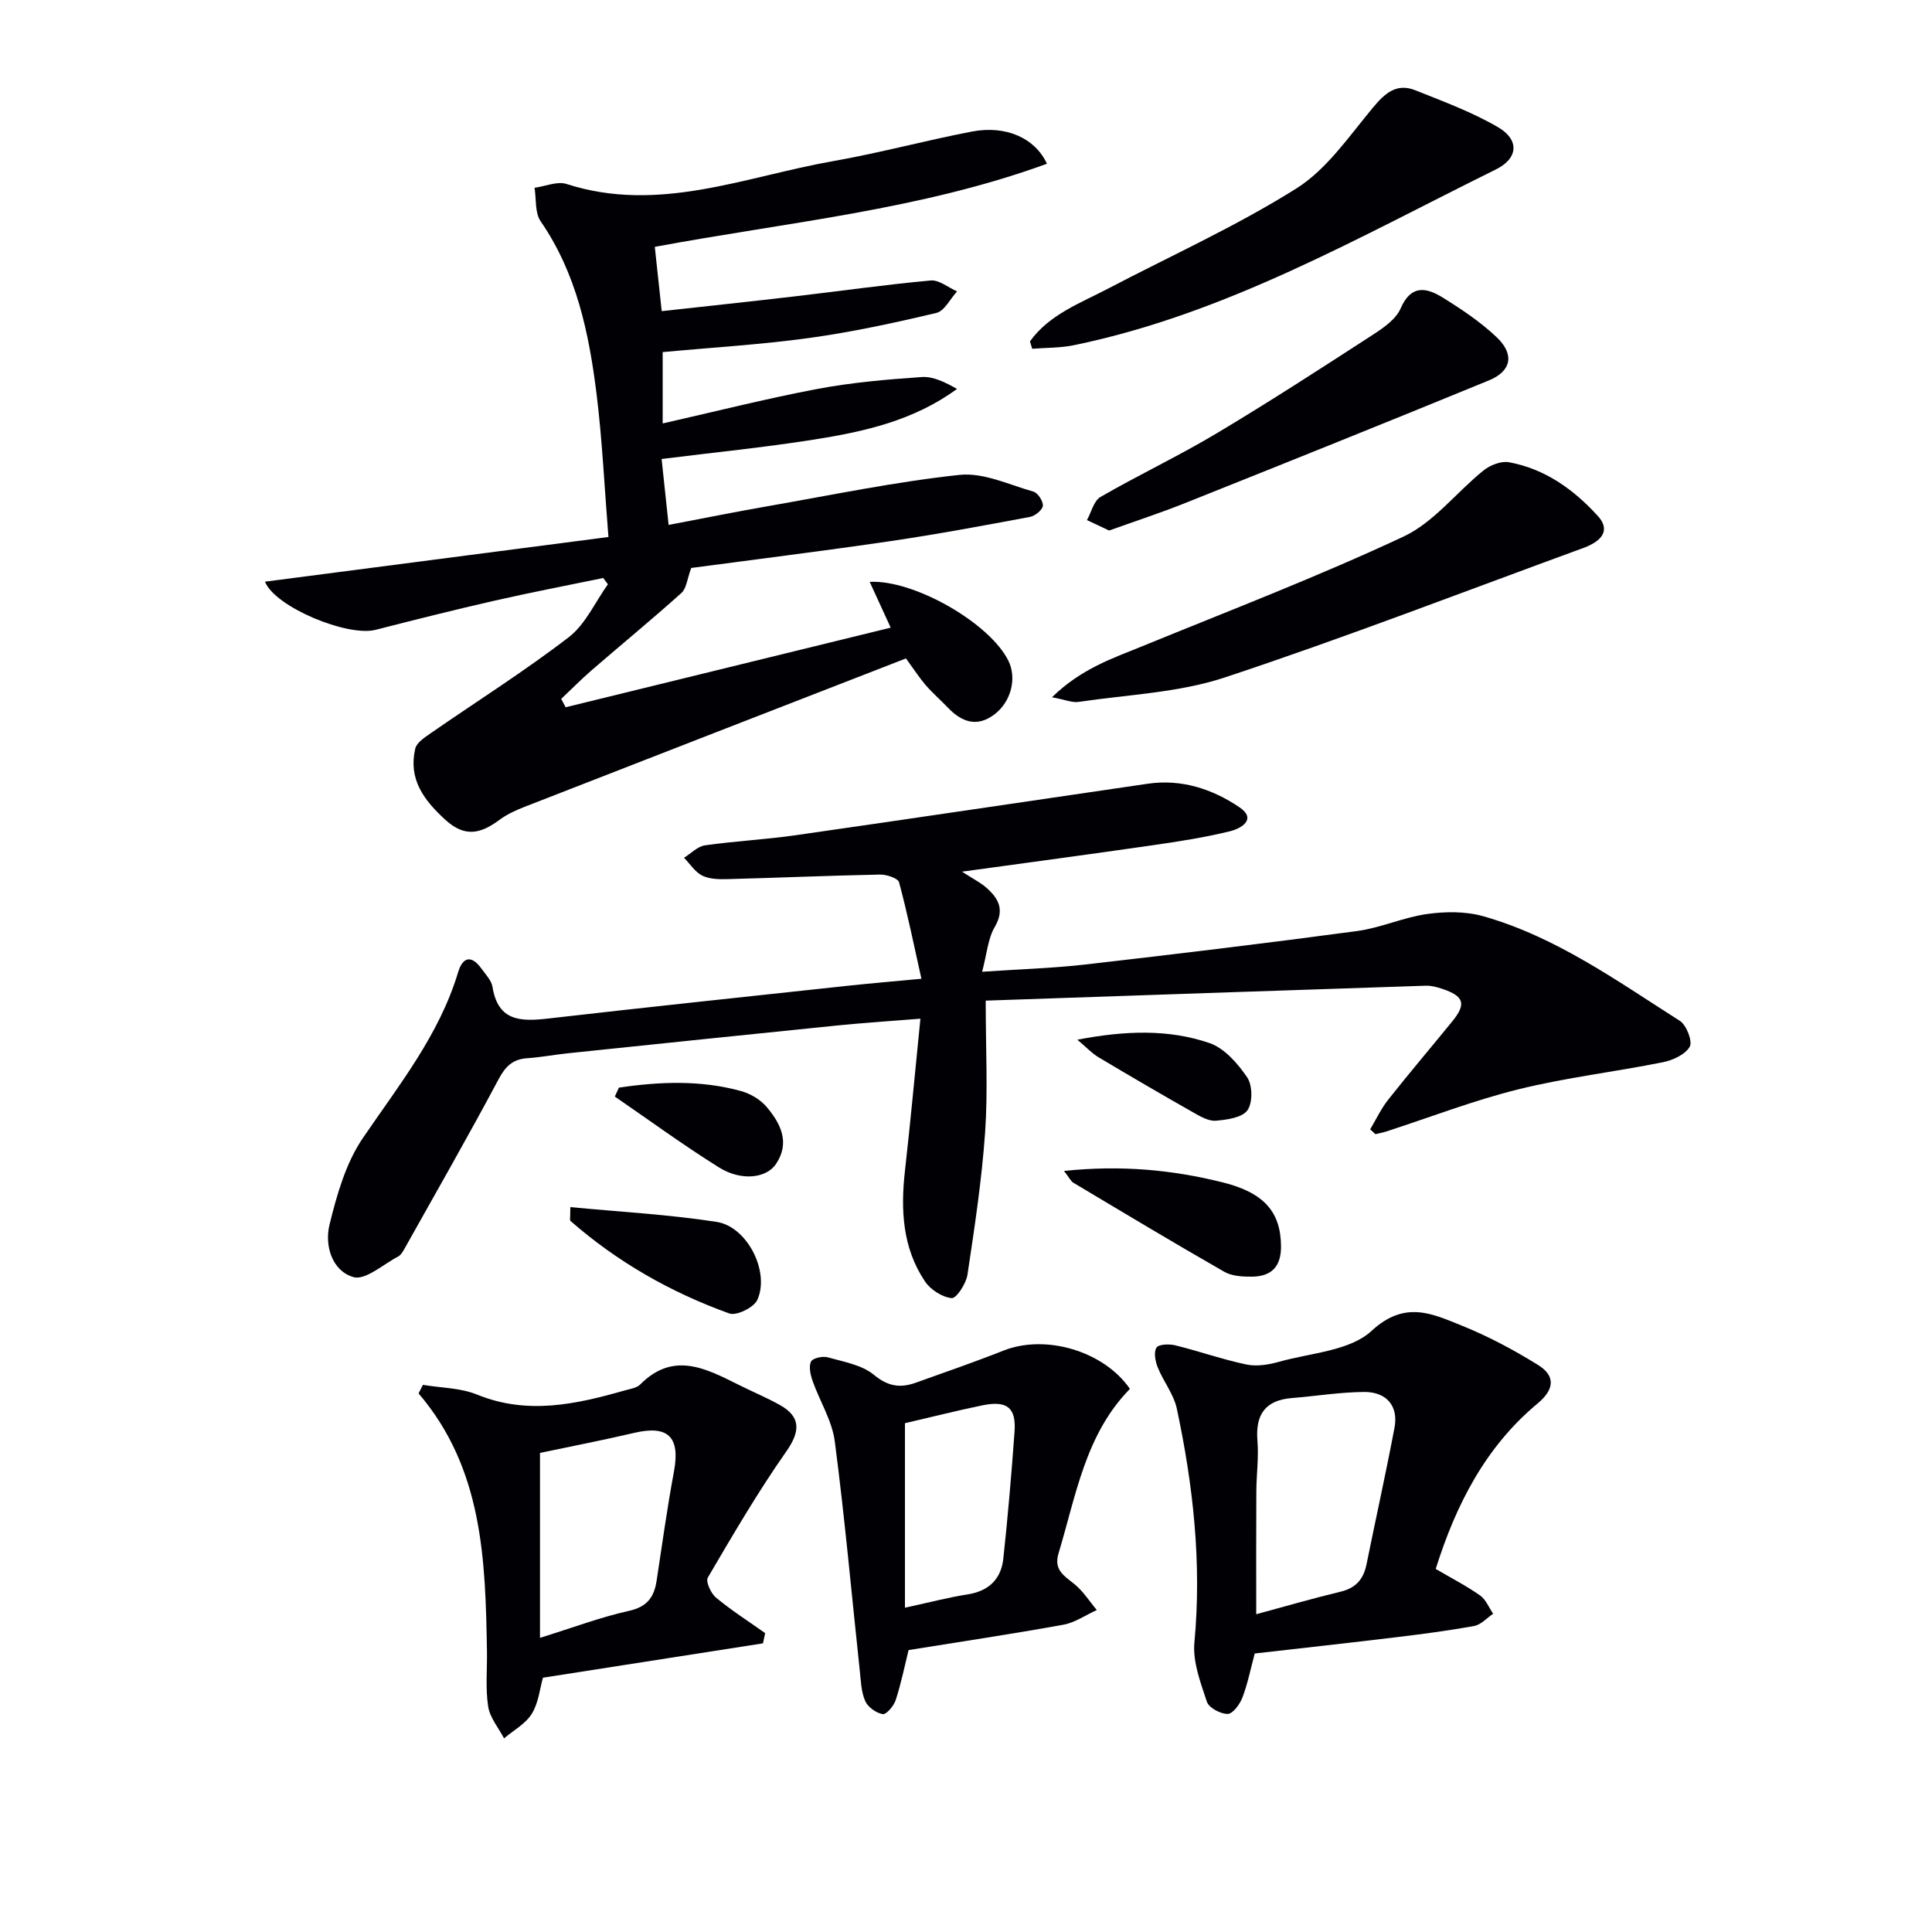
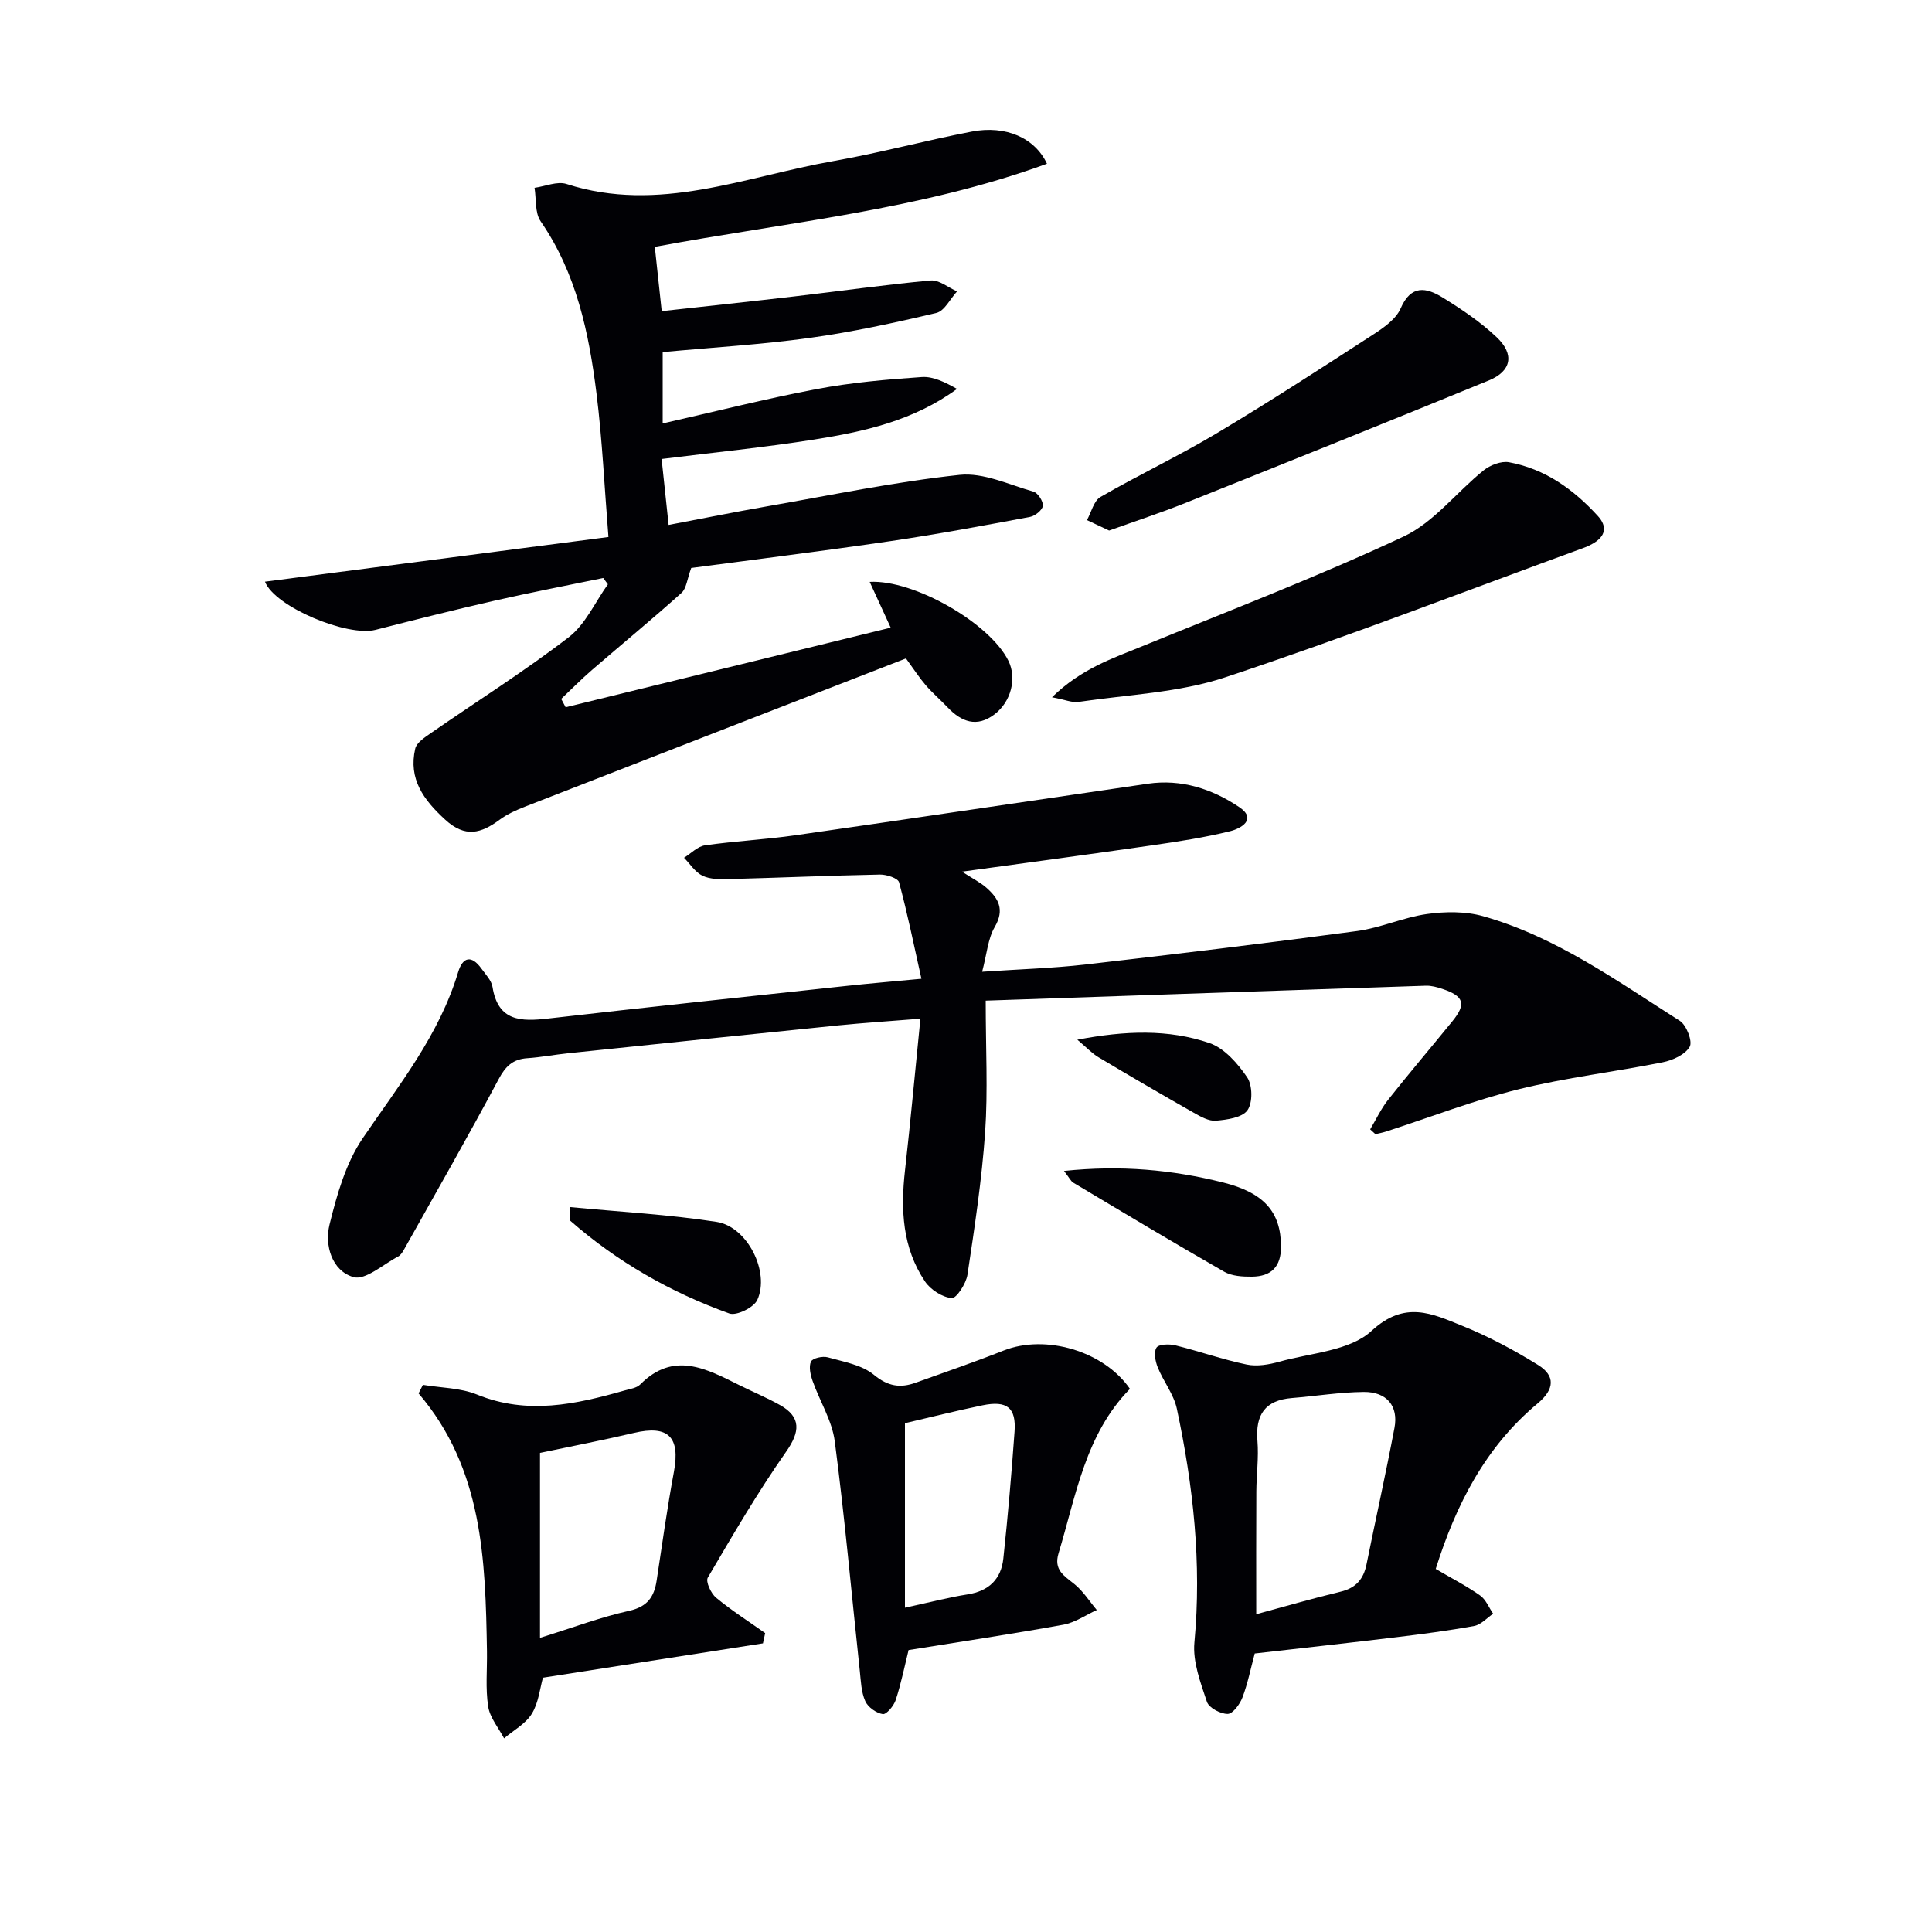
<svg xmlns="http://www.w3.org/2000/svg" enable-background="new 0 0 400 400" viewBox="0 0 400 400">
  <g fill="#010105">
    <path d="m117.11 146.43c22.19-5.43 44.37-10.87 67.3-16.48-1.64-3.57-2.98-6.49-4.35-9.48 9.14-.5 24.88 8.52 28.73 16.36 1.76 3.58.57 8.46-2.92 11.09-3.64 2.75-6.82 1.54-9.68-1.47-1.48-1.55-3.12-2.96-4.52-4.58-1.28-1.48-2.35-3.15-4.1-5.55-26.26 10.21-52.55 20.42-78.82 30.67-1.85.72-3.73 1.56-5.31 2.73-3.83 2.84-7.13 3.78-11.26-.01-4.5-4.12-7.66-8.43-6.21-14.71.29-1.25 1.97-2.33 3.21-3.2 9.54-6.61 19.38-12.81 28.57-19.87 3.46-2.66 5.45-7.25 8.11-10.96-.32-.43-.64-.87-.97-1.3-7.5 1.55-15.02 2.99-22.48 4.69-8.25 1.88-16.45 3.94-24.65 6.04-5.82 1.49-20.84-4.73-22.9-9.97 23.52-3.06 46.94-6.11 71.11-9.25-.83-10.3-1.27-20.05-2.47-29.7-1.57-12.57-4.14-24.89-11.57-35.67-1.21-1.76-.88-4.59-1.26-6.93 2.22-.3 4.7-1.41 6.62-.79 19.12 6.17 37-1.54 55.25-4.74 9.62-1.69 19.08-4.27 28.67-6.11 7.02-1.35 13.06 1.31 15.55 6.66-26.2 9.57-53.85 12.11-81.19 17.21.48 4.48.92 8.54 1.43 13.31 9.47-1.05 18.51-2 27.54-3.06 9.39-1.09 18.75-2.43 28.15-3.29 1.74-.16 3.63 1.46 5.46 2.26-1.42 1.54-2.6 4.06-4.29 4.46-8.69 2.06-17.45 3.96-26.29 5.18-10.01 1.38-20.12 1.97-30.37 2.93v14.77c10.78-2.44 21.3-5.11 31.95-7.13 7.14-1.35 14.44-1.98 21.71-2.48 2.38-.16 4.85 1.1 7.28 2.46-8.99 6.59-19.25 8.85-29.61 10.49-10.31 1.63-20.71 2.66-31.55 4.02.45 4.22.9 8.46 1.45 13.65 6.95-1.32 13.67-2.68 20.43-3.86 13.25-2.31 26.45-5.07 39.8-6.5 4.94-.53 10.25 2.03 15.31 3.47.91.26 2.05 2.02 1.94 2.94-.11.89-1.62 2.09-2.67 2.29-9.62 1.8-19.24 3.6-28.92 5.02-14.11 2.07-28.27 3.82-41.21 5.55-.85 2.29-.98 4.24-2.02 5.17-6.06 5.44-12.36 10.62-18.53 15.95-2.2 1.9-4.25 3.99-6.37 5.99.3.59.61 1.16.92 1.73z" />
    <path d="m283.68 233.82c1.23-2.06 2.25-4.27 3.73-6.14 4.33-5.48 8.87-10.81 13.28-16.23 2.93-3.6 2.43-5.21-2.09-6.72-1.09-.36-2.28-.69-3.4-.65-30.2.99-60.4 2.04-91.12 3.09 0 10.02.47 18.67-.12 27.24-.69 9.88-2.18 19.71-3.66 29.52-.28 1.84-2.29 4.92-3.26 4.83-1.97-.19-4.38-1.74-5.53-3.45-4.69-6.98-5.06-14.87-4.14-22.99 1.15-10.17 2.08-20.37 3.19-31.41-6.5.52-11.75.86-16.97 1.38-18.67 1.89-37.34 3.83-56.01 5.78-2.81.29-5.59.83-8.41 1.02-2.99.2-4.51 1.66-5.94 4.35-6.31 11.84-12.98 23.49-19.54 35.19-.32.57-.72 1.24-1.26 1.52-3.09 1.61-6.77 4.97-9.25 4.26-4.46-1.28-6.01-6.57-4.96-10.85 1.52-6.18 3.36-12.71 6.86-17.87 7.49-11.01 15.85-21.37 19.77-34.41.95-3.17 2.77-3.6 4.82-.75.87 1.21 2.08 2.45 2.3 3.81 1.15 7.17 5.92 7.18 11.57 6.53 20.62-2.37 41.27-4.54 61.91-6.77 4.6-.5 9.22-.88 15.32-1.46-1.56-6.98-2.89-13.53-4.63-19.97-.23-.85-2.58-1.62-3.93-1.6-10.48.21-20.95.66-31.43.94-1.79.05-3.8.04-5.34-.7-1.52-.73-2.57-2.44-3.82-3.72 1.44-.89 2.8-2.35 4.33-2.57 6.24-.89 12.57-1.2 18.81-2.1 24.31-3.48 48.59-7.12 72.89-10.66 6.94-1.01 13.32 1.08 18.9 4.83 3.82 2.56.32 4.46-1.85 5-5.3 1.31-10.72 2.14-16.13 2.92-12.79 1.85-25.59 3.56-39.4 5.46 2.19 1.42 3.74 2.19 5.01 3.29 2.55 2.23 3.88 4.56 1.76 8.18-1.4 2.4-1.61 5.51-2.6 9.25 7.82-.53 14.6-.73 21.3-1.49 18.8-2.16 37.6-4.42 56.35-6.94 4.88-.66 9.56-2.83 14.44-3.52 3.79-.53 7.96-.58 11.6.44 15.1 4.26 27.74 13.4 40.76 21.67 1.38.88 2.68 4.26 2.05 5.36-.93 1.63-3.51 2.81-5.58 3.22-9.91 1.99-20.02 3.16-29.81 5.58-9.31 2.3-18.32 5.8-27.46 8.76-.72.23-1.48.37-2.22.55-.36-.31-.72-.65-1.09-1z" />
    <path d="m297.25 324.83c3.27 1.92 6.37 3.51 9.19 5.5 1.2.84 1.82 2.5 2.7 3.78-1.3.87-2.51 2.27-3.93 2.53-5.37.98-10.79 1.68-16.22 2.34-9.7 1.17-19.41 2.24-29.21 3.36-.85 3.15-1.45 6.23-2.55 9.12-.53 1.39-1.99 3.37-3.04 3.39-1.48.02-3.89-1.25-4.31-2.5-1.32-3.98-2.97-8.3-2.59-12.31 1.53-16.39-.24-32.45-3.64-48.39-.64-2.99-2.78-5.63-3.95-8.54-.51-1.26-.87-3.16-.26-4.1.47-.72 2.65-.78 3.91-.47 4.94 1.22 9.77 2.93 14.74 3.97 2.15.45 4.64.02 6.81-.59 6.52-1.83 14.57-2.22 19.06-6.37 6.9-6.38 12.55-3.57 18.7-1.09 5.48 2.21 10.77 5.03 15.79 8.15 3.59 2.23 3.42 5.03-.09 7.95-10.82 9-16.93 20.97-21.11 34.27zm-37.16 9.38c5.73-1.55 11.57-3.25 17.47-4.67 3.16-.76 4.74-2.59 5.36-5.65 1.91-9.43 4-18.81 5.79-28.26.86-4.51-1.6-7.49-6.37-7.44-4.96.05-9.9.86-14.86 1.26-5.55.45-7.59 3.44-7.14 8.88.28 3.46-.21 6.97-.23 10.46-.05 8.25-.02 16.5-.02 25.42z" />
    <path d="m87.56 286.72c3.75.63 7.76.61 11.2 2.01 10.42 4.25 20.46 2.03 30.57-.85 1.11-.32 2.48-.49 3.22-1.24 6.9-6.95 13.64-3.28 20.44.1 2.83 1.41 5.76 2.63 8.51 4.17 4.43 2.49 4.13 5.56 1.28 9.62-5.88 8.38-11.05 17.26-16.24 26.1-.48.81.65 3.27 1.71 4.15 3.21 2.66 6.76 4.92 10.17 7.34-.15.71-.31 1.41-.46 2.12-15.09 2.36-30.19 4.71-45.55 7.11-.62 2.16-.89 5.15-2.29 7.44-1.28 2.1-3.79 3.44-5.76 5.12-1.15-2.19-2.94-4.29-3.29-6.6-.58-3.75-.19-7.64-.25-11.47-.32-18.9-.83-37.76-14.16-53.35.31-.59.6-1.18.9-1.77zm24.24 14.09v38.29c6.88-2.14 12.56-4.29 18.43-5.59 3.79-.84 5.2-2.86 5.72-6.27 1.14-7.52 2.19-15.06 3.58-22.54 1.34-7.2-1.18-9.7-8.27-8.03-6.42 1.51-12.91 2.76-19.46 4.14z" />
    <path d="m188.11 341.63c-.82 3.32-1.54 6.9-2.66 10.34-.39 1.21-1.94 3.04-2.68 2.92-1.36-.22-3.08-1.44-3.63-2.69-.84-1.89-.9-4.15-1.13-6.28-1.7-15.84-3.11-31.72-5.18-47.51-.56-4.29-3.11-8.3-4.59-12.5-.44-1.26-.83-2.95-.33-4.01.34-.71 2.41-1.18 3.47-.88 3.3.93 7.06 1.56 9.56 3.63 2.91 2.4 5.45 2.77 8.61 1.64 6.09-2.18 12.21-4.29 18.23-6.67 8.67-3.43 20.74.07 26.16 7.93-9.24 9.42-11.16 22.09-14.78 34.05-1.04 3.42 1.13 4.64 3.27 6.36 1.82 1.46 3.12 3.56 4.65 5.38-2.3 1.04-4.51 2.6-6.92 3.04-10.59 1.92-21.24 3.51-32.05 5.25zm-.75-8.77c5.21-1.13 9.06-2.15 12.98-2.76 4.41-.69 6.94-3.19 7.39-7.43.94-8.73 1.69-17.49 2.32-26.26.36-4.96-1.55-6.5-6.65-5.45-5.48 1.13-10.91 2.51-16.04 3.7z" />
    <path d="m217.8 144.36c6.07-5.92 12.5-8.04 18.73-10.58 18.09-7.4 36.37-14.41 54.06-22.69 6.28-2.94 10.97-9.2 16.57-13.7 1.36-1.09 3.63-1.98 5.25-1.69 7.46 1.37 13.37 5.61 18.4 11.12 2.02 2.2 1.6 4.21-1 5.71-.57.33-1.18.63-1.8.85-24.77 9.05-49.38 18.58-74.4 26.87-9.6 3.18-20.14 3.56-30.28 5.07-1.32.21-2.77-.45-5.53-.96z" />
-     <path d="m213.24 70.68c4-5.56 10.31-7.86 16.1-10.89 13.07-6.84 26.59-12.94 39.04-20.76 6.32-3.97 10.94-10.83 15.88-16.76 2.5-3.01 4.92-5.12 8.77-3.58 5.81 2.32 11.76 4.52 17.13 7.65 4.46 2.61 4.19 6.45-.47 8.75-28.33 13.99-55.89 29.9-87.35 36.38-2.81.58-5.75.51-8.63.74-.16-.52-.31-1.03-.47-1.53z" />
    <path d="m229.63 109.84c-1.78-.84-3.18-1.5-4.59-2.16.91-1.64 1.41-3.98 2.8-4.79 7.91-4.57 16.2-8.48 24.03-13.16 10.97-6.55 21.7-13.51 32.42-20.46 2.19-1.42 4.74-3.2 5.7-5.42 2.15-4.97 5.33-4.33 8.68-2.26 3.93 2.43 7.84 5.05 11.18 8.21 3.76 3.55 3.1 7.03-1.59 8.96-20.87 8.57-41.8 16.97-62.75 25.34-5.19 2.07-10.52 3.82-15.88 5.74z" />
    <path d="m220.29 242.43c11.85-1.24 22.41-.24 32.9 2.38 8.48 2.12 12 6.08 12.03 13.26.02 4.23-2.04 6.2-5.99 6.25-1.93.02-4.16-.1-5.77-1.02-10.5-6.01-20.87-12.24-31.25-18.44-.5-.3-.79-.97-1.92-2.43z" />
    <path d="m118.08 249.92c10.32.99 20.38 1.52 30.29 3.06 6.38.99 11.07 10.38 8.42 16.16-.72 1.57-4.31 3.33-5.79 2.8-12.1-4.35-23.18-10.65-32.9-19.17-.16-.13-.02-.61-.02-2.85z" />
-     <path d="m128.14 225.18c8.46-1.25 16.94-1.59 25.31.72 1.95.54 4.02 1.78 5.31 3.32 2.87 3.41 4.86 7.34 1.91 11.76-1.99 2.98-7.2 3.6-11.8.73-7.37-4.6-14.41-9.76-21.58-14.68.27-.62.56-1.23.85-1.85z" />
    <path d="m223.05 215.26c9.95-1.9 18.84-2.21 27.35.69 3.1 1.06 5.87 4.24 7.82 7.11 1.11 1.65 1.16 5.25.05 6.81-1.09 1.53-4.22 1.96-6.52 2.16-1.47.13-3.17-.84-4.58-1.64-6.62-3.76-13.2-7.59-19.74-11.5-1.33-.79-2.42-1.98-4.38-3.63z" />
  </g>
</svg>